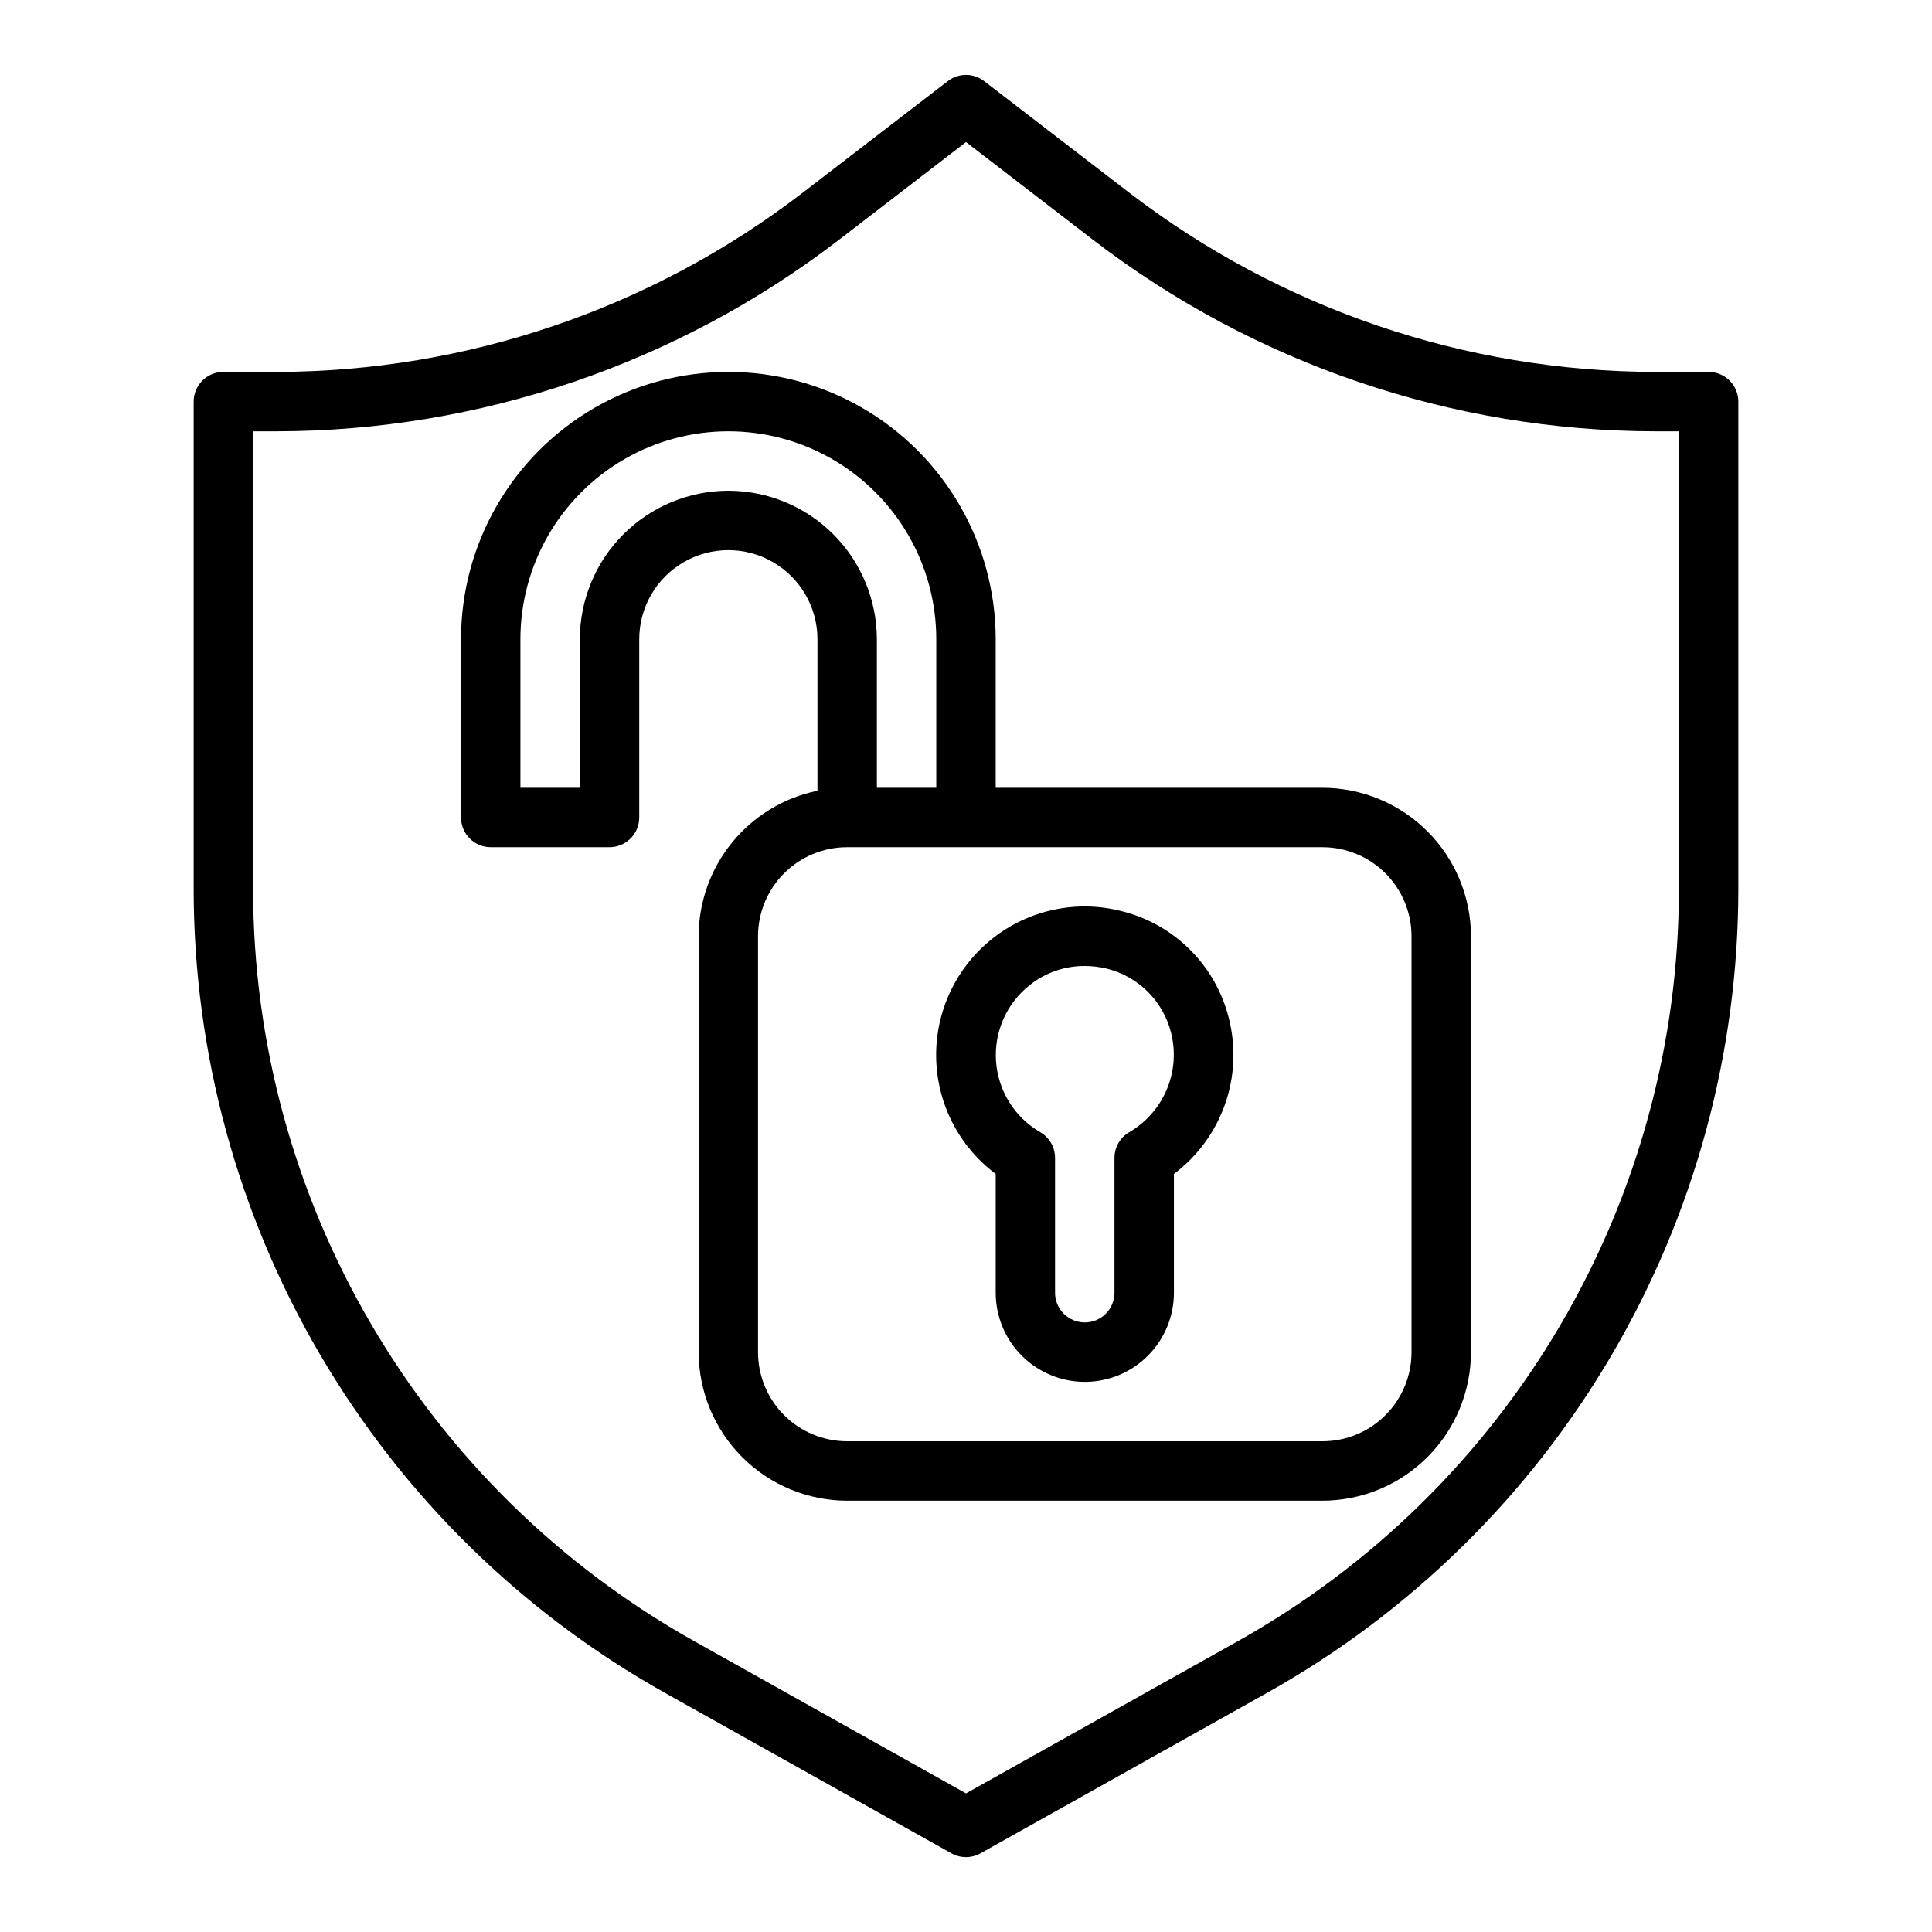
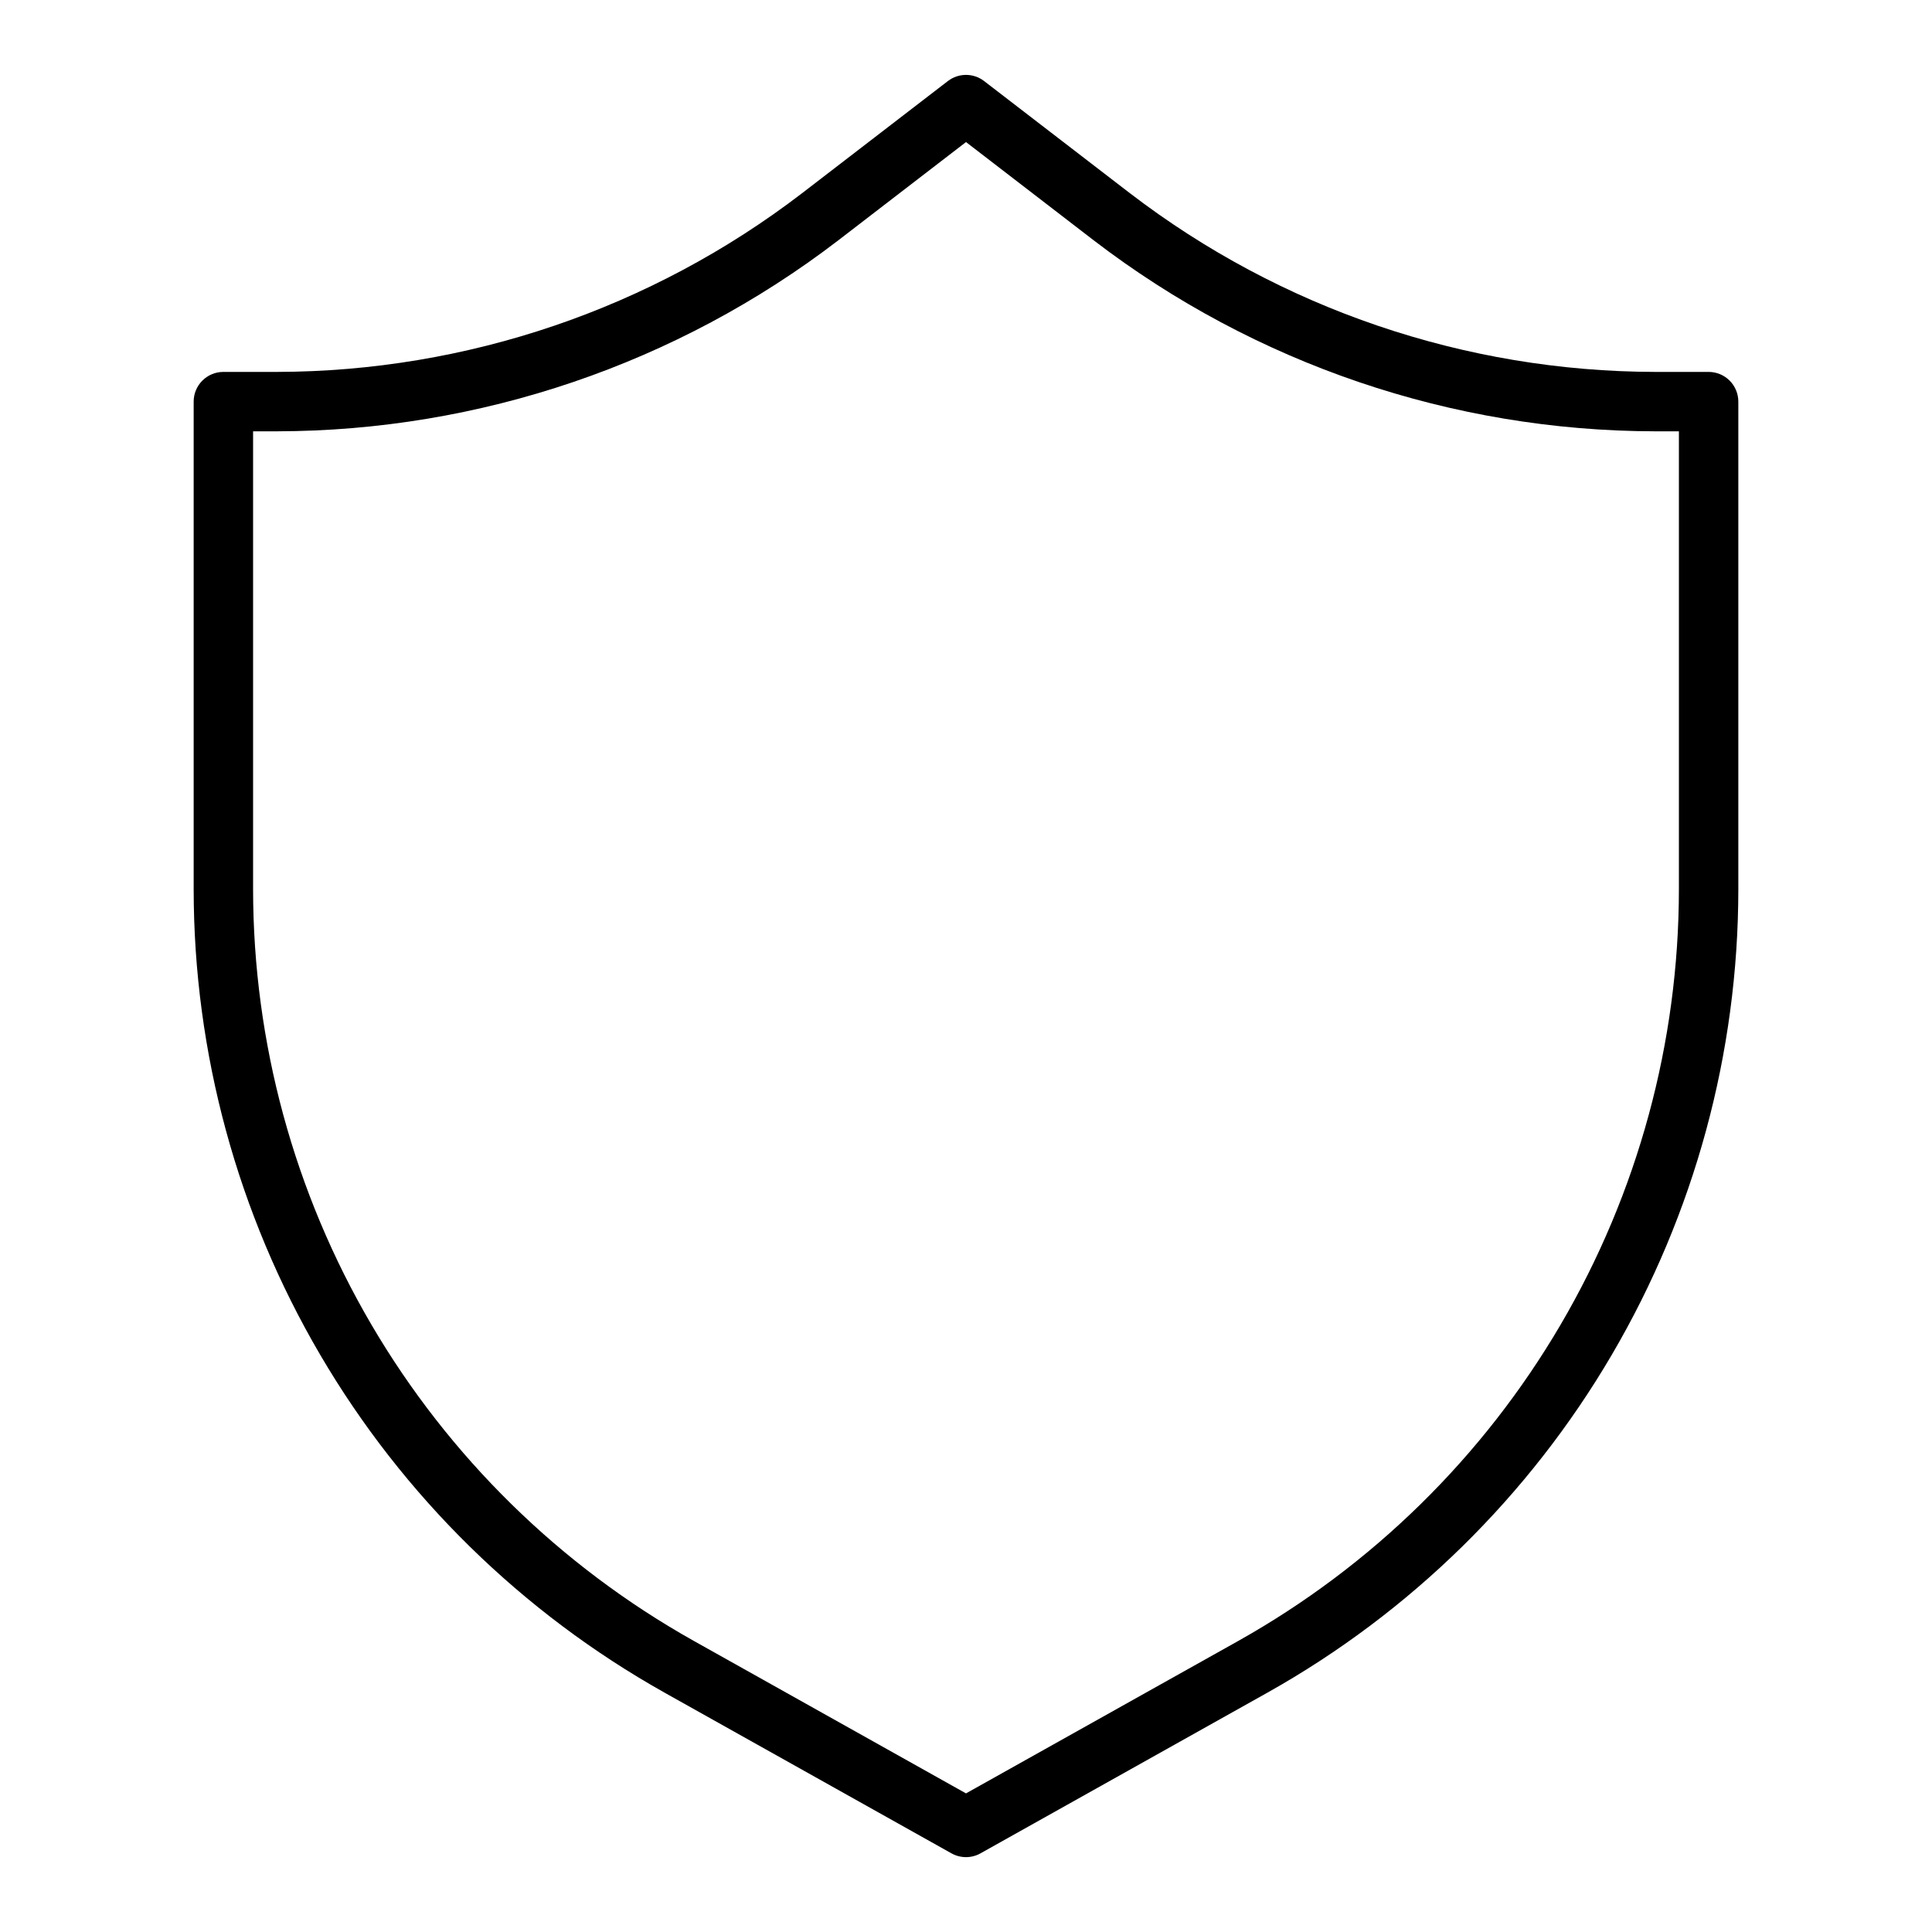
<svg xmlns="http://www.w3.org/2000/svg" fill="#000000" width="800px" height="800px" version="1.1" viewBox="144 144 512 512">
  <g>
    <path d="m400 636.16c-1.348 0-2.668-0.344-3.844-1l-76.027-42.578v-0.004c-37.832-21.211-69.336-52.113-91.27-89.535-21.934-37.418-33.508-80.004-33.535-123.38v-129.23c0-4.348 3.527-7.871 7.875-7.871h14.168c50.324-0.098 99.227-16.73 139.17-47.344l38.668-29.742v0.004c2.828-2.172 6.762-2.172 9.59 0l38.668 29.742v-0.004c39.945 30.613 88.844 47.246 139.17 47.344h14.172c2.086 0 4.09 0.828 5.566 2.305 1.473 1.477 2.305 3.481 2.305 5.566v129.23c-0.023 43.375-11.598 85.961-33.535 123.38-21.934 37.422-53.434 68.324-91.27 89.535l-76.027 42.578v0.004c-1.176 0.656-2.496 1-3.84 1zm-188.93-377.86v121.36c0.027 40.574 10.855 80.406 31.371 115.41 20.52 35.004 49.984 63.91 85.371 83.758l72.188 40.438 72.188-40.422h-0.004c35.391-19.848 64.855-48.758 85.375-83.762 20.516-35.008 31.344-74.844 31.367-115.42v-121.36h-6.297c-53.801-0.094-106.08-17.875-148.78-50.609l-33.848-26.047-33.852 26.047c-42.699 32.734-94.98 50.516-148.78 50.609z" />
-     <path d="m494.46 352.77h-86.59v-39.359c0-25.312-13.504-48.699-35.426-61.355-21.918-12.656-48.926-12.656-70.848 0s-35.422 36.043-35.422 61.355v47.23c0 2.09 0.828 4.09 2.305 5.566 1.477 1.477 3.477 2.309 5.566 2.309h31.488c2.086 0 4.09-0.832 5.566-2.309 1.477-1.477 2.305-3.477 2.305-5.566v-47.23c0-8.438 4.5-16.234 11.809-20.453 7.305-4.219 16.309-4.219 23.617 0 7.305 4.219 11.805 12.016 11.805 20.453v40.148c-8.883 1.824-16.867 6.66-22.602 13.688-5.734 7.023-8.875 15.812-8.887 24.883v110.21c0.016 10.434 4.164 20.438 11.543 27.816s17.383 11.531 27.82 11.543h125.95c10.438-0.012 20.441-4.164 27.82-11.543s11.527-17.383 11.543-27.816v-110.21c-0.016-10.434-4.164-20.438-11.543-27.816s-17.383-11.531-27.82-11.543zm-157.44-78.719c-10.438 0.012-20.441 4.164-27.82 11.543s-11.527 17.383-11.539 27.816v39.359h-15.746v-39.359c0-19.688 10.504-37.879 27.551-47.723 17.051-9.844 38.055-9.844 55.105 0s27.551 28.035 27.551 47.723v39.359h-15.742v-39.359c-0.012-10.434-4.164-20.438-11.543-27.816s-17.383-11.531-27.816-11.543zm181.05 228.29c0 6.262-2.488 12.27-6.918 16.699-4.426 4.426-10.434 6.914-16.699 6.914h-125.95c-6.266 0-12.273-2.488-16.699-6.914-4.43-4.43-6.918-10.438-6.918-16.699v-110.21c0-6.262 2.488-12.27 6.918-16.699 4.426-4.426 10.434-6.914 16.699-6.914h125.95c6.266 0 12.273 2.488 16.699 6.914 4.43 4.43 6.918 10.438 6.918 16.699z" />
-     <path d="m431.49 510.21c-6.266 0-12.273-2.488-16.699-6.918-4.43-4.43-6.918-10.434-6.918-16.699v-31.488c-9.789-7.32-15.621-18.77-15.781-30.992-0.164-12.223 5.359-23.824 14.945-31.402 9.59-7.582 22.156-10.277 34.008-7.297 6.914 1.676 13.234 5.207 18.277 10.223 5.047 5.012 8.621 11.312 10.336 18.211 1.918 7.547 1.562 15.492-1.027 22.836-2.594 7.34-7.297 13.75-13.527 18.422v31.488c0 6.266-2.488 12.27-6.914 16.699-4.43 4.43-10.438 6.918-16.699 6.918zm-0.047-110.21h-0.004c-5.297-0.02-10.441 1.777-14.578 5.082-6.129 4.852-9.465 12.422-8.902 20.219 0.559 7.797 4.945 14.812 11.707 18.734 2.438 1.406 3.938 4.008 3.934 6.824v35.73c0 4.348 3.527 7.871 7.875 7.871s7.871-3.523 7.871-7.871v-35.738c-0.004-2.816 1.496-5.418 3.934-6.824 4.477-2.609 7.977-6.613 9.965-11.395 1.992-4.785 2.363-10.09 1.059-15.102-1.051-4.074-3.18-7.785-6.164-10.746-2.984-2.961-6.715-5.062-10.793-6.078-1.934-0.465-3.914-0.703-5.906-0.707z" />
  </g>
</svg>